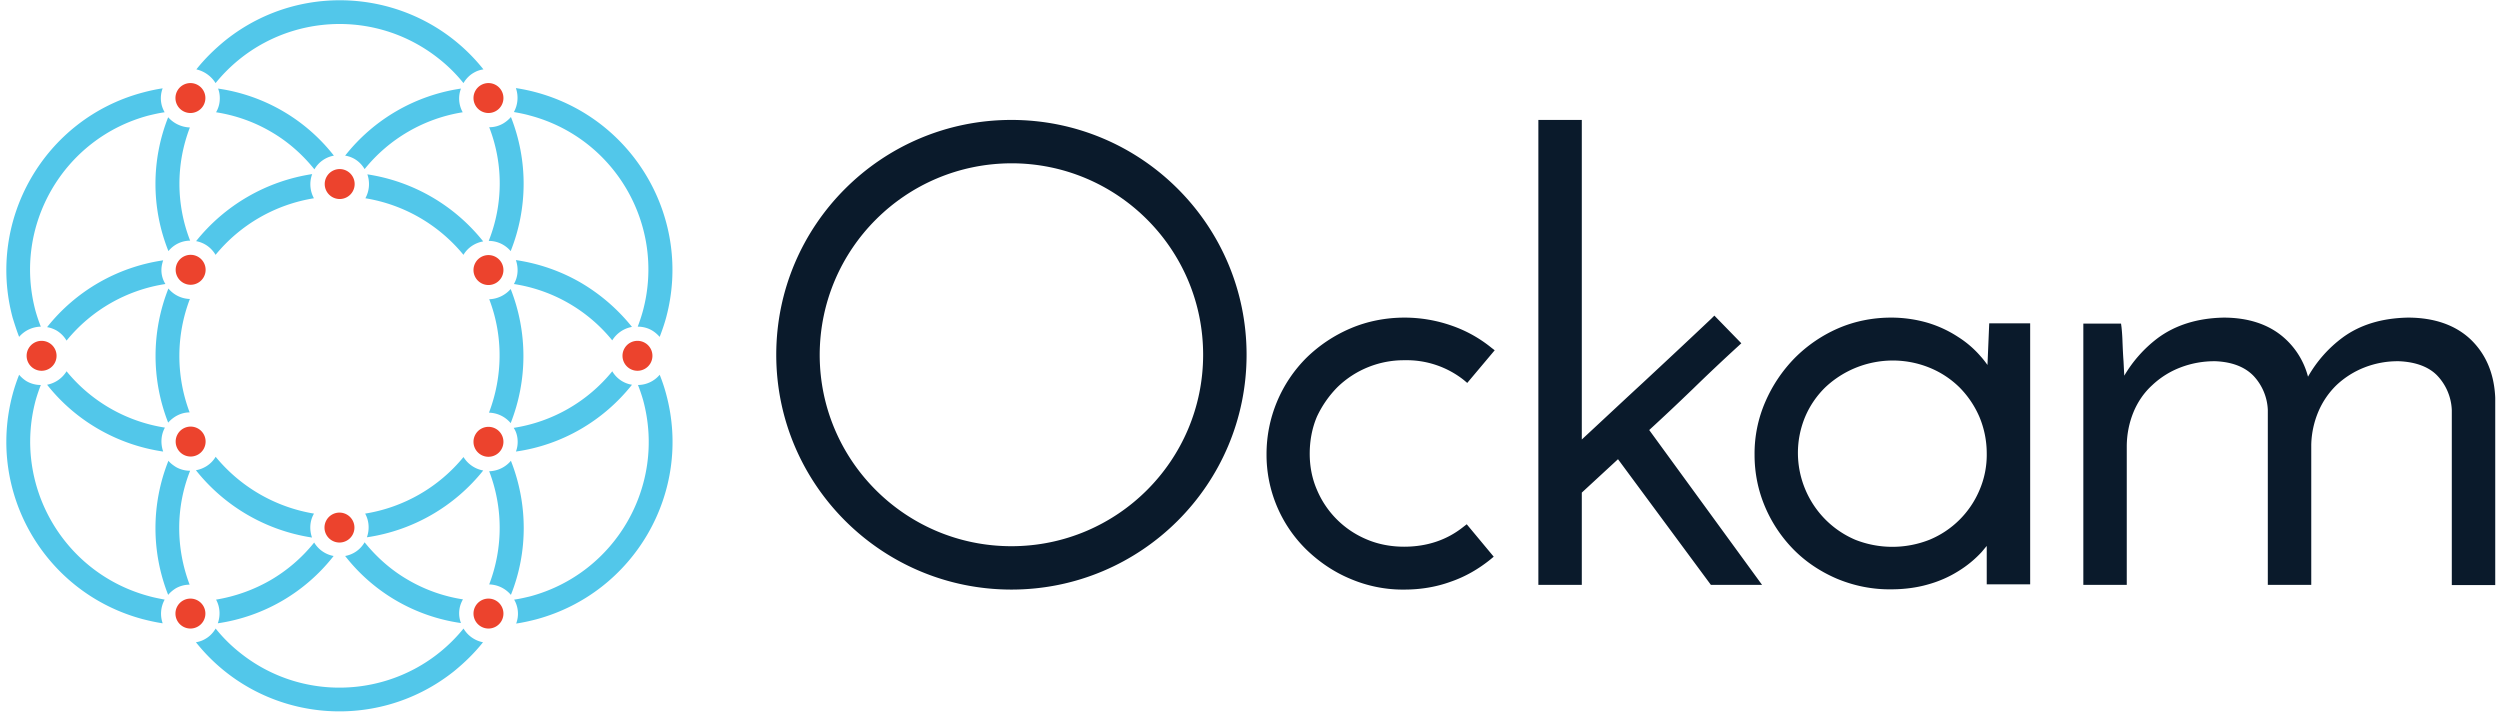
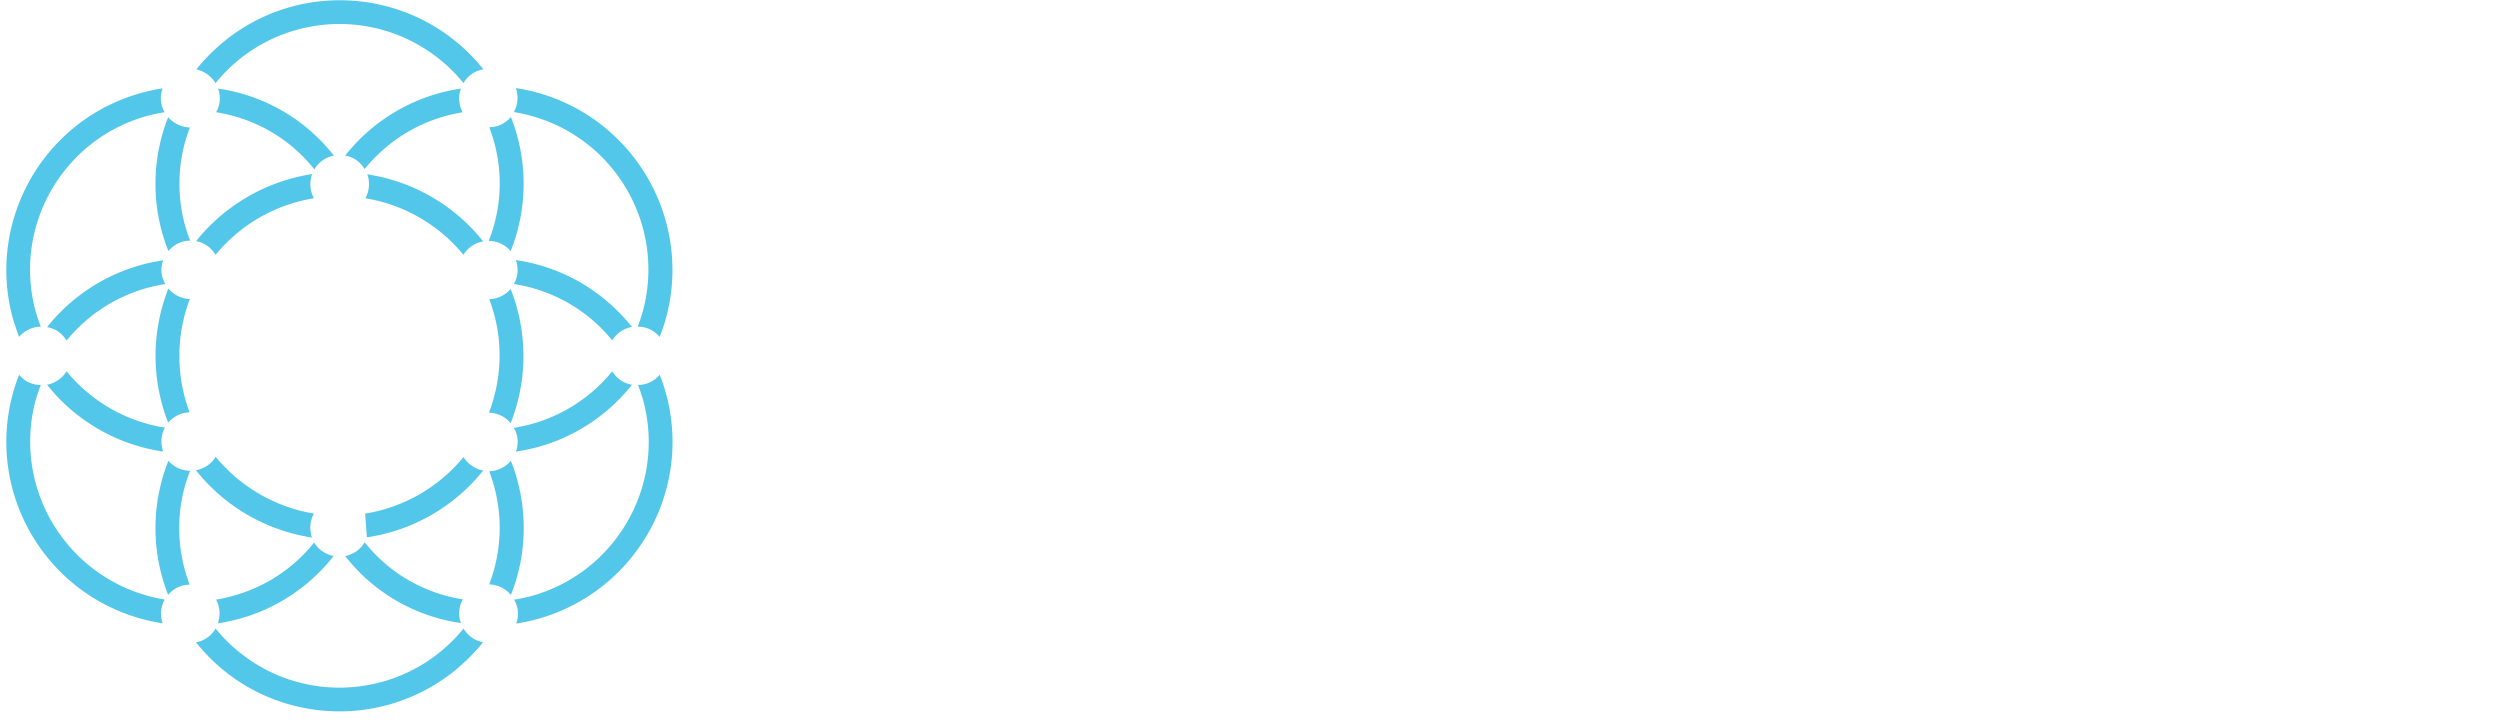
<svg xmlns="http://www.w3.org/2000/svg" width="225" height="65" fill="none">
-   <path fill="#0A1A2B" d="M120.369 34.844a8.574 8.574 0 0 1 6.044-2.423 8.283 8.283 0 0 1 5.347 1.795l.292.247 2.471-2.939-.292-.224a11.782 11.782 0 0 0-3.594-1.997 12.85 12.85 0 0 0-4.224-.718c-1.663 0-3.325.314-4.853.965a12.924 12.924 0 0 0-3.954 2.625 12.243 12.243 0 0 0-3.618 8.705 11.936 11.936 0 0 0 3.618 8.615c1.145 1.1 2.471 1.997 3.931 2.602 1.528.651 3.191.987 4.853.965 1.438 0 2.854-.224 4.202-.718 1.303-.449 2.494-1.144 3.549-1.997l.293-.246-2.427-2.917-.292.224c-1.483 1.19-3.28 1.795-5.347 1.795-1.146 0-2.292-.202-3.348-.65a8.333 8.333 0 0 1-4.493-4.465c-.45-1.032-.652-2.132-.652-3.253 0-1.145.202-2.289.652-3.343a9.475 9.475 0 0 1 1.842-2.648ZM152.315 35.047a177.9 177.9 0 0 1 4.112-3.882l.292-.27-2.426-2.49-.27.27c-2.134 2.019-4.179 3.926-6.156 5.766-1.775 1.637-3.595 3.343-5.505 5.115V10.794h-3.909v41.842h3.909v-8.301l3.258-3.007 8.358 11.308h4.606l-10.155-13.933a212.086 212.086 0 0 0 3.886-3.657ZM178.873 32.847c-.18-.246-.359-.493-.584-.74a9.093 9.093 0 0 0-2.044-1.772 10.52 10.52 0 0 0-2.741-1.28 11.759 11.759 0 0 0-3.303-.47c-1.64 0-3.258.314-4.763.964a12.614 12.614 0 0 0-3.91 2.67 12.993 12.993 0 0 0-2.651 3.949 11.673 11.673 0 0 0-.966 4.779c0 1.615.315 3.185.944 4.666a12.35 12.35 0 0 0 2.561 3.837c1.101 1.121 2.427 1.996 3.887 2.625 1.55.65 3.213.987 4.898.964 1.123 0 2.269-.134 3.347-.448.967-.27 1.888-.673 2.741-1.212a9.856 9.856 0 0 0 2.045-1.682c.157-.18.315-.382.472-.561v3.455h3.909V29.1h-3.685l-.157 3.746Zm-2.516 2.02a8.603 8.603 0 0 1 1.797 2.67 8.492 8.492 0 0 1 .652 3.253 8.035 8.035 0 0 1-.652 3.32 8.333 8.333 0 0 1-4.493 4.465 9.082 9.082 0 0 1-6.695 0c-4.292-1.84-6.291-6.798-4.494-11.083a8.172 8.172 0 0 1 1.797-2.625c2.517-2.378 6.201-3.074 9.392-1.773a8.27 8.27 0 0 1 2.696 1.773ZM222.369 30.559c-1.37-1.301-3.28-1.974-5.661-1.974-2.315.045-4.269.628-5.842 1.772a11.33 11.33 0 0 0-3.145 3.545 7.015 7.015 0 0 0-2.202-3.545c-1.348-1.166-3.168-1.772-5.392-1.772-2.359.045-4.359.673-5.954 1.862a11.571 11.571 0 0 0-2.988 3.365c-.023-.404-.045-.852-.068-1.301-.045-.583-.067-1.144-.09-1.683a18.49 18.49 0 0 0-.089-1.368l-.045-.337H187.5v23.513h3.909V40.184c0-1.055.203-2.11.607-3.096.382-.92.944-1.75 1.685-2.423a7.695 7.695 0 0 1 2.539-1.593 8.503 8.503 0 0 1 3.168-.561c1.527.067 2.673.538 3.437 1.346a4.766 4.766 0 0 1 1.258 3.029v15.75h3.91v-12.61a8.112 8.112 0 0 1 .651-3.006 7.281 7.281 0 0 1 1.64-2.378 7.824 7.824 0 0 1 2.494-1.57 8.2 8.2 0 0 1 3.123-.561c1.55.067 2.741.538 3.483 1.346a4.78 4.78 0 0 1 1.258 3.051v15.75h3.909v-16.85c-.09-2.175-.831-3.925-2.202-5.249ZM91.028 14.697c9.526 0 17.254 7.718 17.254 17.23 0 9.514-7.728 17.231-17.254 17.231-9.527 0-17.255-7.717-17.255-17.23.022-9.513 7.728-17.208 17.255-17.23Zm0-3.903c-11.684 0-21.165 9.468-21.165 21.134s9.481 21.134 21.165 21.134c11.683 0 21.164-9.468 21.164-21.134s-9.481-21.134-21.164-21.134Z" />
-   <path fill="#EC432D" d="M17.137 10.171a1.347 1.347 0 1 0 .002-2.694 1.347 1.347 0 0 0-.002 2.694ZM17.157 25.63a1.347 1.347 0 1 0 .002-2.695 1.347 1.347 0 0 0-.002 2.695ZM43.961 56.569a1.347 1.347 0 1 0 .002-2.695 1.347 1.347 0 0 0-.002 2.694ZM3.743 33.37a1.347 1.347 0 1 0 .001-2.694 1.347 1.347 0 0 0-.001 2.694ZM57.371 33.37a1.347 1.347 0 1 0 .002-2.694 1.347 1.347 0 0 0-.002 2.694ZM43.961 10.171a1.347 1.347 0 1 0 .002-2.694 1.347 1.347 0 0 0-.002 2.694ZM43.961 41.11a1.347 1.347 0 1 0 .002-2.694 1.347 1.347 0 0 0-.002 2.695ZM17.157 41.088a1.347 1.347 0 1 0 .002-2.694 1.347 1.347 0 0 0-.002 2.694ZM43.961 25.652a1.347 1.347 0 1 0 .002-2.694 1.347 1.347 0 0 0-.002 2.694ZM30.551 48.828a1.347 1.347 0 1 0 .002-2.694 1.347 1.347 0 0 0-.002 2.694ZM30.57 17.912a1.347 1.347 0 1 0 .003-2.695 1.347 1.347 0 0 0-.002 2.694ZM17.137 56.569a1.347 1.347 0 1 0 .002-2.695 1.347 1.347 0 0 0-.002 2.694Z" />
-   <path fill="#52C7EA" d="M19.402 7.479C24.39 1.332 33.399.367 39.578 5.348a13.686 13.686 0 0 1 2.134 2.131c.225-.381.54-.718.944-.942.27-.157.539-.247.854-.292C37.825-.889 27.423-2.056 20.3 3.62c-.966.785-1.864 1.66-2.628 2.625a2.764 2.764 0 0 1 1.73 1.234ZM32.815 15.22a14.22 14.22 0 0 1 8.83-5.116 2.532 2.532 0 0 1-.158-2.132 16.301 16.301 0 0 0-10.425 6.036c.742.112 1.371.56 1.753 1.211ZM24.343 11.831c1.528.875 2.854 2.042 3.954 3.41a2.533 2.533 0 0 1 1.753-1.233 16.151 16.151 0 0 0-10.425-6.036c.112.27.157.584.157.875 0 .45-.112.875-.337 1.257 1.73.269 3.393.852 4.898 1.727ZM43.984 21.681c.764 0 1.483.337 1.977.92a16.355 16.355 0 0 0 .023-12.07 2.915 2.915 0 0 1-.697.583 2.458 2.458 0 0 1-1.258.336 13.988 13.988 0 0 1-.045 10.231ZM41.712 22.937c.382-.65 1.034-1.077 1.775-1.211a16.495 16.495 0 0 0-10.424-6.035c.247.718.18 1.503-.18 2.153 3.46.561 6.605 2.379 8.83 5.093ZM47.688 10.396c7.684 2.042 12.222 9.916 10.178 17.567-.135.494-.292.965-.472 1.436.45 0 .899.112 1.28.336.27.157.495.36.697.584.225-.584.427-1.167.584-1.75 2.36-8.817-2.876-17.881-11.705-20.26a16.362 16.362 0 0 0-1.82-.381c.247.718.18 1.503-.18 2.154.494.09.966.18 1.438.314ZM52.249 25.428a16.349 16.349 0 0 0-5.82-2.02c.248.718.203 1.504-.179 2.154a14.169 14.169 0 0 1 8.852 5.07 2.637 2.637 0 0 1 1.775-1.21 16.8 16.8 0 0 0-4.628-3.994ZM46.59 39.764c0 .292-.045.584-.157.875 4.134-.583 7.863-2.76 10.447-6.012a2.5 2.5 0 0 1-1.775-1.212 14.25 14.25 0 0 1-8.874 5.093c.247.359.359.808.359 1.256ZM44.008 37.14c.764.021 1.46.358 1.954.941a16.467 16.467 0 0 0 0-12.07c-.494.56-1.19.897-1.932.92 1.258 3.275 1.236 6.91-.022 10.208ZM44.027 52.598c.764.022 1.46.359 1.955.942 1.55-3.882 1.528-8.19 0-12.07a2.64 2.64 0 0 1-1.955.942 14.215 14.215 0 0 1 0 10.186ZM59.956 35.479a14.536 14.536 0 0 0-.584-1.75 2.576 2.576 0 0 1-1.955.92c.18.448.337.92.472 1.39 2.067 7.674-2.494 15.571-10.178 17.635-.471.112-.943.224-1.438.292.382.65.45 1.458.18 2.154.607-.09 1.213-.225 1.82-.382 8.807-2.378 14.065-11.442 11.683-20.26ZM33.02 48.357a16.47 16.47 0 0 0 10.47-6.013 2.636 2.636 0 0 1-1.775-1.211 14.406 14.406 0 0 1-8.852 5.092c.36.651.405 1.436.158 2.132ZM36.77 52.216c-1.529-.875-2.854-2.042-3.955-3.41a2.534 2.534 0 0 1-1.752 1.233 16.097 16.097 0 0 0 10.424 6.036 2.458 2.458 0 0 1 .18-2.132 14.039 14.039 0 0 1-4.898-1.727ZM24.343 52.216a14.547 14.547 0 0 1-4.898 1.75c.36.65.405 1.435.158 2.131a16.22 16.22 0 0 0 10.424-6.058 2.593 2.593 0 0 1-1.752-1.211 14.193 14.193 0 0 1-3.932 3.388ZM41.718 56.568c-4.988 6.148-14.02 7.112-20.176 2.132a13.684 13.684 0 0 1-2.134-2.132c-.225.382-.54.718-.944.942-.27.157-.54.247-.831.292 5.684 7.135 16.064 8.301 23.209 2.625.966-.785 1.865-1.66 2.629-2.625a2.601 2.601 0 0 1-1.753-1.234ZM17.112 42.367a2.54 2.54 0 0 1-1.28-.337c-.247-.157-.495-.336-.674-.56a16.355 16.355 0 0 0-.023 12.07c.18-.224.427-.426.674-.583a2.518 2.518 0 0 1 1.258-.337c-1.258-3.32-1.258-6.977.045-10.253ZM19.408 41.11c-.382.65-1.034 1.077-1.775 1.212a16.519 16.519 0 0 0 10.447 6.057c-.247-.718-.202-1.503.18-2.154a14.542 14.542 0 0 1-8.852-5.115ZM1.72 30.318a2.654 2.654 0 0 1 1.955-.92c-.18-.448-.337-.92-.472-1.39-2.067-7.674 2.494-15.57 10.178-17.613.472-.112.943-.224 1.438-.291a2.507 2.507 0 0 1-.18-2.154c-.607.09-1.213.224-1.797.381-8.83 2.356-14.065 11.443-11.706 20.26.18.583.36 1.144.584 1.727ZM8.867 38.62a16.35 16.35 0 0 0 5.819 2.02c-.248-.719-.203-1.504.157-2.155a14.272 14.272 0 0 1-8.852-5.07 2.644 2.644 0 0 1-1.753 1.211 16.179 16.179 0 0 0 4.629 3.994ZM13.405 53.652C5.72 51.588 1.16 43.712 3.205 36.04c.134-.471.292-.943.471-1.391a2.54 2.54 0 0 1-1.28-.337 2.808 2.808 0 0 1-.674-.583c-.225.56-.427 1.166-.584 1.75-2.36 8.817 2.853 17.859 11.683 20.237.606.157 1.213.291 1.82.381a2.614 2.614 0 0 1 .18-2.131c-.45-.09-.944-.18-1.416-.314ZM17.112 21.658a14.098 14.098 0 0 1-.022-10.186 2.737 2.737 0 0 1-1.955-.92 16.296 16.296 0 0 0 .023 12.049 2.528 2.528 0 0 1 1.954-.943ZM14.528 24.283c0-.292.068-.583.158-.853a16.363 16.363 0 0 0-10.448 6.013c.292.045.584.157.832.292.382.224.696.538.92.92a14.246 14.246 0 0 1 8.898-5.093 2.344 2.344 0 0 1-.36-1.279ZM28.096 15.668a16.603 16.603 0 0 0-10.448 6.035c.742.135 1.371.584 1.753 1.234a14.406 14.406 0 0 1 8.852-5.093 2.635 2.635 0 0 1-.157-2.176ZM17.09 26.908a2.593 2.593 0 0 1-1.933-.942 16.467 16.467 0 0 0-.022 12.07c.494-.56 1.19-.92 1.932-.92a14.396 14.396 0 0 1 .022-10.208Z" />
+   <path fill="#52C7EA" d="M19.402 7.479C24.39 1.332 33.399.367 39.578 5.348a13.686 13.686 0 0 1 2.134 2.131c.225-.381.54-.718.944-.942.27-.157.539-.247.854-.292C37.825-.889 27.423-2.056 20.3 3.62c-.966.785-1.864 1.66-2.628 2.625a2.764 2.764 0 0 1 1.73 1.234ZM32.815 15.22a14.22 14.22 0 0 1 8.83-5.116 2.532 2.532 0 0 1-.158-2.132 16.301 16.301 0 0 0-10.425 6.036c.742.112 1.371.56 1.753 1.211ZM24.343 11.831c1.528.875 2.854 2.042 3.954 3.41a2.533 2.533 0 0 1 1.753-1.233 16.151 16.151 0 0 0-10.425-6.036c.112.27.157.584.157.875 0 .45-.112.875-.337 1.257 1.73.269 3.393.852 4.898 1.727ZM43.984 21.681c.764 0 1.483.337 1.977.92a16.355 16.355 0 0 0 .023-12.07 2.915 2.915 0 0 1-.697.583 2.458 2.458 0 0 1-1.258.336 13.988 13.988 0 0 1-.045 10.231ZM41.712 22.937c.382-.65 1.034-1.077 1.775-1.211a16.495 16.495 0 0 0-10.424-6.035c.247.718.18 1.503-.18 2.153 3.46.561 6.605 2.379 8.83 5.093ZM47.688 10.396c7.684 2.042 12.222 9.916 10.178 17.567-.135.494-.292.965-.472 1.436.45 0 .899.112 1.28.336.27.157.495.36.697.584.225-.584.427-1.167.584-1.75 2.36-8.817-2.876-17.881-11.705-20.26a16.362 16.362 0 0 0-1.82-.381c.247.718.18 1.503-.18 2.154.494.09.966.18 1.438.314ZM52.249 25.428a16.349 16.349 0 0 0-5.82-2.02c.248.718.203 1.504-.179 2.154a14.169 14.169 0 0 1 8.852 5.07 2.637 2.637 0 0 1 1.775-1.21 16.8 16.8 0 0 0-4.628-3.994ZM46.59 39.764c0 .292-.045.584-.157.875 4.134-.583 7.863-2.76 10.447-6.012a2.5 2.5 0 0 1-1.775-1.212 14.25 14.25 0 0 1-8.874 5.093c.247.359.359.808.359 1.256ZM44.008 37.14c.764.021 1.46.358 1.954.941a16.467 16.467 0 0 0 0-12.07c-.494.56-1.19.897-1.932.92 1.258 3.275 1.236 6.91-.022 10.208ZM44.027 52.598c.764.022 1.46.359 1.955.942 1.55-3.882 1.528-8.19 0-12.07a2.64 2.64 0 0 1-1.955.942 14.215 14.215 0 0 1 0 10.186ZM59.956 35.479a14.536 14.536 0 0 0-.584-1.75 2.576 2.576 0 0 1-1.955.92c.18.448.337.92.472 1.39 2.067 7.674-2.494 15.571-10.178 17.635-.471.112-.943.224-1.438.292.382.65.45 1.458.18 2.154.607-.09 1.213-.225 1.82-.382 8.807-2.378 14.065-11.442 11.683-20.26ZM33.02 48.357a16.47 16.47 0 0 0 10.47-6.013 2.636 2.636 0 0 1-1.775-1.211 14.406 14.406 0 0 1-8.852 5.092ZM36.77 52.216c-1.529-.875-2.854-2.042-3.955-3.41a2.534 2.534 0 0 1-1.752 1.233 16.097 16.097 0 0 0 10.424 6.036 2.458 2.458 0 0 1 .18-2.132 14.039 14.039 0 0 1-4.898-1.727ZM24.343 52.216a14.547 14.547 0 0 1-4.898 1.75c.36.65.405 1.435.158 2.131a16.22 16.22 0 0 0 10.424-6.058 2.593 2.593 0 0 1-1.752-1.211 14.193 14.193 0 0 1-3.932 3.388ZM41.718 56.568c-4.988 6.148-14.02 7.112-20.176 2.132a13.684 13.684 0 0 1-2.134-2.132c-.225.382-.54.718-.944.942-.27.157-.54.247-.831.292 5.684 7.135 16.064 8.301 23.209 2.625.966-.785 1.865-1.66 2.629-2.625a2.601 2.601 0 0 1-1.753-1.234ZM17.112 42.367a2.54 2.54 0 0 1-1.28-.337c-.247-.157-.495-.336-.674-.56a16.355 16.355 0 0 0-.023 12.07c.18-.224.427-.426.674-.583a2.518 2.518 0 0 1 1.258-.337c-1.258-3.32-1.258-6.977.045-10.253ZM19.408 41.11c-.382.65-1.034 1.077-1.775 1.212a16.519 16.519 0 0 0 10.447 6.057c-.247-.718-.202-1.503.18-2.154a14.542 14.542 0 0 1-8.852-5.115ZM1.72 30.318a2.654 2.654 0 0 1 1.955-.92c-.18-.448-.337-.92-.472-1.39-2.067-7.674 2.494-15.57 10.178-17.613.472-.112.943-.224 1.438-.291a2.507 2.507 0 0 1-.18-2.154c-.607.09-1.213.224-1.797.381-8.83 2.356-14.065 11.443-11.706 20.26.18.583.36 1.144.584 1.727ZM8.867 38.62a16.35 16.35 0 0 0 5.819 2.02c-.248-.719-.203-1.504.157-2.155a14.272 14.272 0 0 1-8.852-5.07 2.644 2.644 0 0 1-1.753 1.211 16.179 16.179 0 0 0 4.629 3.994ZM13.405 53.652C5.72 51.588 1.16 43.712 3.205 36.04c.134-.471.292-.943.471-1.391a2.54 2.54 0 0 1-1.28-.337 2.808 2.808 0 0 1-.674-.583c-.225.56-.427 1.166-.584 1.75-2.36 8.817 2.853 17.859 11.683 20.237.606.157 1.213.291 1.82.381a2.614 2.614 0 0 1 .18-2.131c-.45-.09-.944-.18-1.416-.314ZM17.112 21.658a14.098 14.098 0 0 1-.022-10.186 2.737 2.737 0 0 1-1.955-.92 16.296 16.296 0 0 0 .023 12.049 2.528 2.528 0 0 1 1.954-.943ZM14.528 24.283c0-.292.068-.583.158-.853a16.363 16.363 0 0 0-10.448 6.013c.292.045.584.157.832.292.382.224.696.538.92.92a14.246 14.246 0 0 1 8.898-5.093 2.344 2.344 0 0 1-.36-1.279ZM28.096 15.668a16.603 16.603 0 0 0-10.448 6.035c.742.135 1.371.584 1.753 1.234a14.406 14.406 0 0 1 8.852-5.093 2.635 2.635 0 0 1-.157-2.176ZM17.09 26.908a2.593 2.593 0 0 1-1.933-.942 16.467 16.467 0 0 0-.022 12.07c.494-.56 1.19-.92 1.932-.92a14.396 14.396 0 0 1 .022-10.208Z" />
</svg>